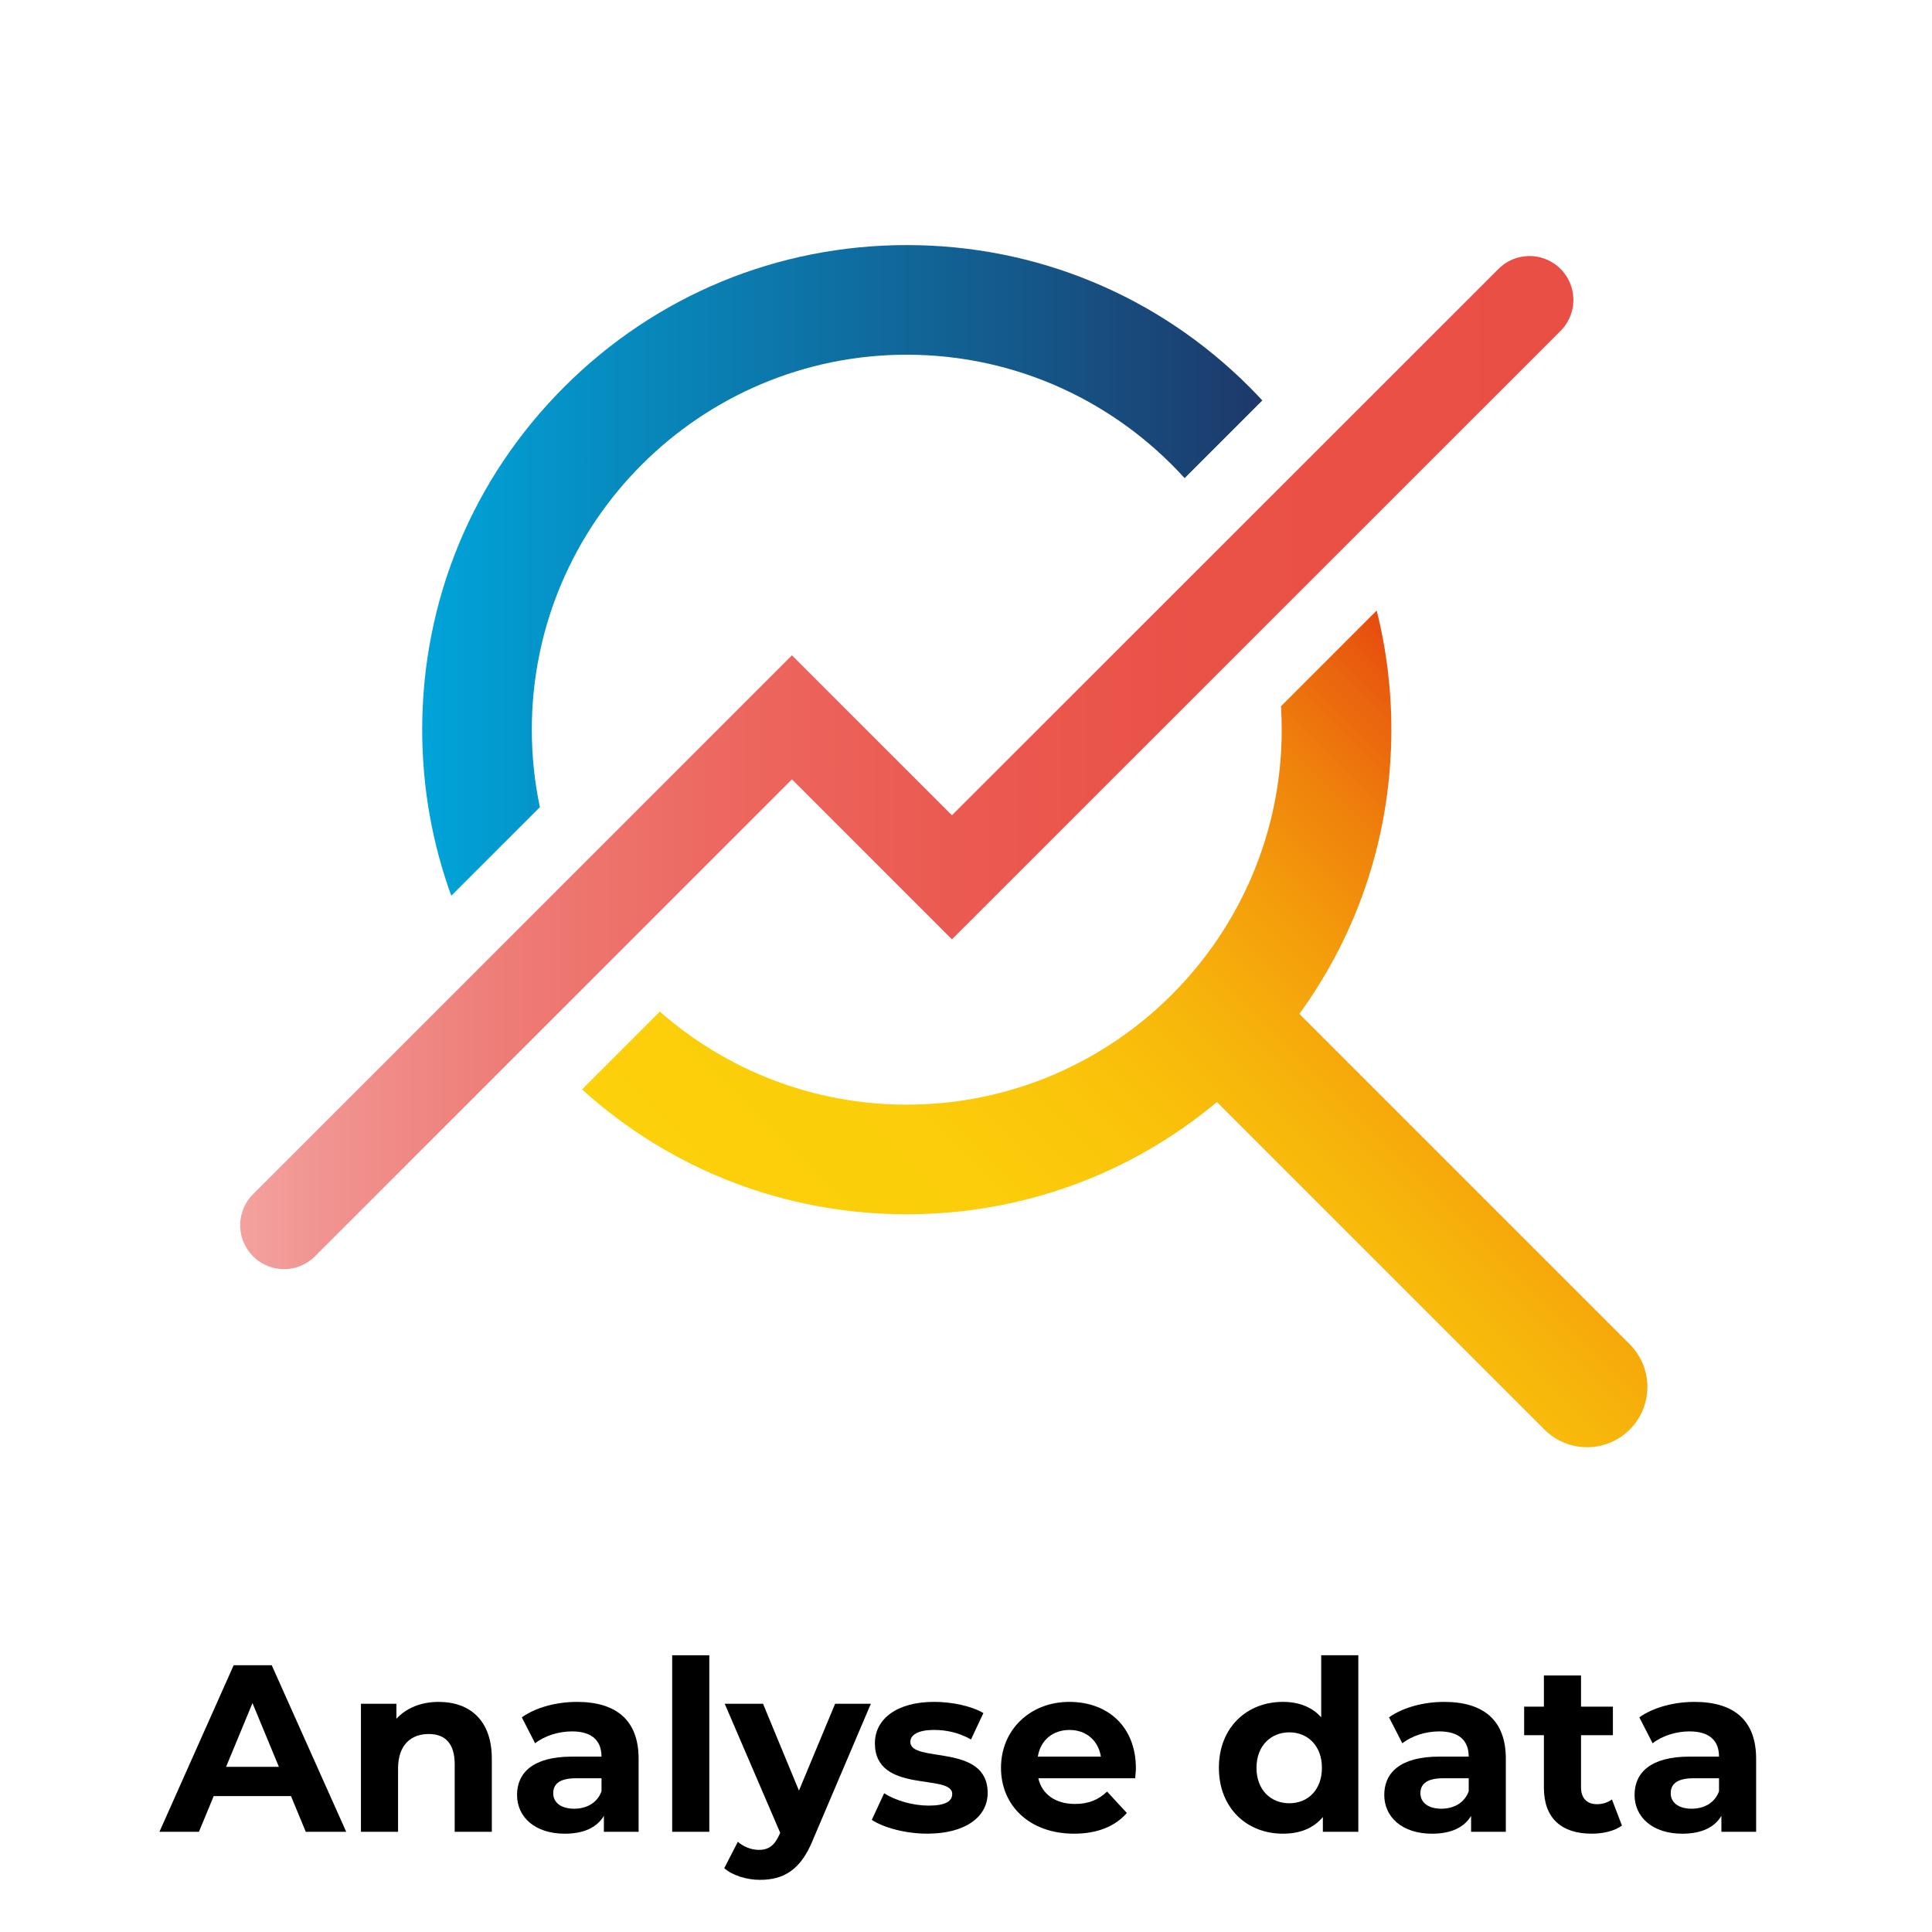
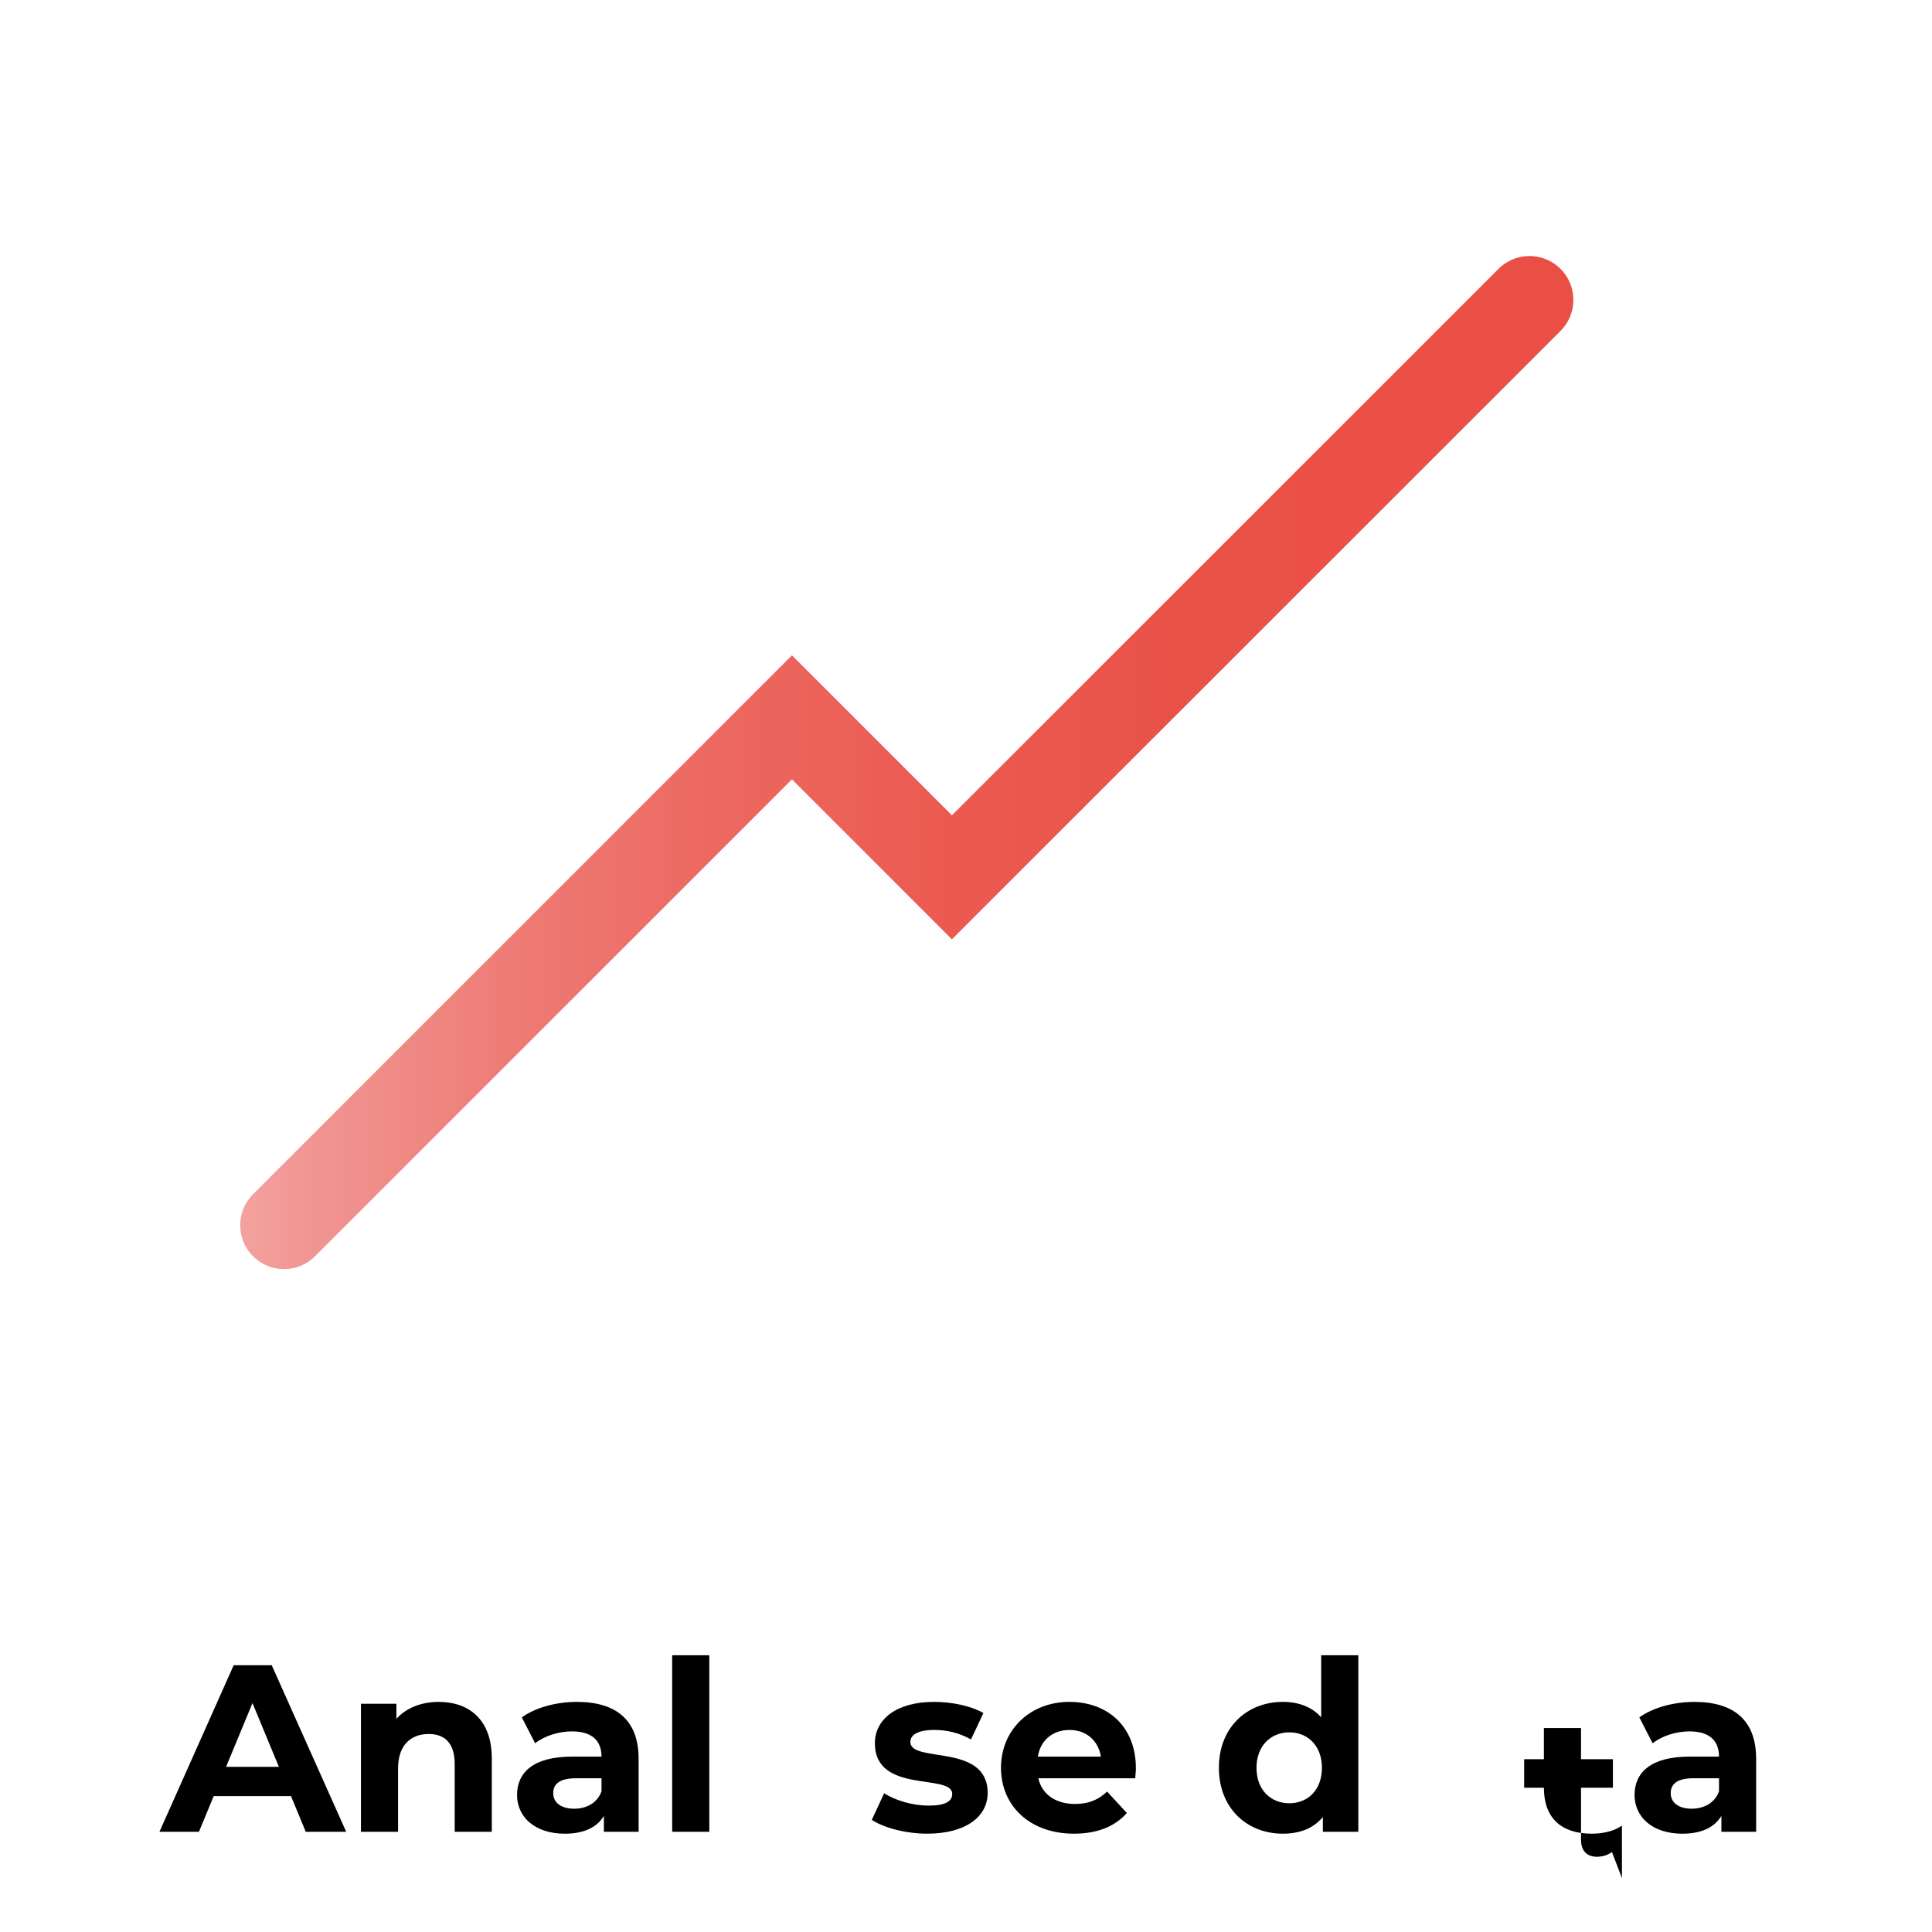
<svg xmlns="http://www.w3.org/2000/svg" id="Layer_1" viewBox="0 0 1080 1080">
  <defs>
    <style>
      .cls-1 {
        fill: none;
        stroke: url(#linear-gradient);
        stroke-linecap: round;
        stroke-miterlimit: 10;
        stroke-width: 49.03px;
      }

      .cls-2 {
        fill: url(#New_Gradient_Swatch_3);
      }

      .cls-3 {
        fill: url(#New_Gradient_Swatch_4);
      }
    </style>
    <linearGradient id="linear-gradient" x1="134.26" y1="426.28" x2="879.52" y2="426.28" gradientUnits="userSpaceOnUse">
      <stop offset="0" stop-color="#f3a29f" />
      <stop offset=".05" stop-color="#f19693" />
      <stop offset=".2" stop-color="#ee7c76" />
      <stop offset=".36" stop-color="#ec6860" />
      <stop offset=".53" stop-color="#eb5a51" />
      <stop offset=".72" stop-color="#ea5147" />
      <stop offset="1" stop-color="#ea4f45" />
    </linearGradient>
    <linearGradient id="New_Gradient_Swatch_4" data-name="New Gradient Swatch 4" x1="519.33" y1="802.94" x2="875.27" y2="446.99" gradientUnits="userSpaceOnUse">
      <stop offset="0" stop-color="#fcd00a" />
      <stop offset=".24" stop-color="#fbcd0a" />
      <stop offset=".41" stop-color="#fac30a" />
      <stop offset=".55" stop-color="#f7b40b" />
      <stop offset=".69" stop-color="#f49d0b" />
      <stop offset=".82" stop-color="#ef810c" />
      <stop offset=".94" stop-color="#ea5e0e" />
      <stop offset="1" stop-color="#e74a0f" />
    </linearGradient>
    <linearGradient id="New_Gradient_Swatch_3" data-name="New Gradient Swatch 3" x1="236" y1="318.86" x2="705.64" y2="318.86" gradientUnits="userSpaceOnUse">
      <stop offset="0" stop-color="#00a4d9" />
      <stop offset="1" stop-color="#1d396a" />
    </linearGradient>
  </defs>
  <g>
    <path d="M162.68,1004.03h-43.22l-8.25,19.95h-22.08l41.49-93.1h21.28l41.63,93.1h-22.61l-8.25-19.95ZM155.9,987.67l-14.76-35.64-14.76,35.64h29.53Z" />
    <path d="M274.93,983.02v40.96h-20.75v-37.77c0-11.57-5.32-16.89-14.5-16.89-9.97,0-17.16,6.12-17.16,19.28v35.38h-20.75v-71.55h19.82v8.38c5.59-6.12,13.96-9.44,23.67-9.44,16.89,0,29.66,9.84,29.66,31.65Z" />
    <path d="M356.99,983.15v40.83h-19.42v-8.91c-3.86,6.52-11.3,9.98-21.81,9.98-16.76,0-26.73-9.31-26.73-21.68s8.91-21.41,30.72-21.41h16.49c0-8.91-5.32-14.1-16.49-14.1-7.58,0-15.43,2.53-20.61,6.65l-7.45-14.5c7.85-5.59,19.42-8.64,30.85-8.64,21.81,0,34.45,10.11,34.45,31.79ZM336.25,1001.37v-7.31h-14.23c-9.71,0-12.77,3.59-12.77,8.38,0,5.19,4.39,8.64,11.7,8.64,6.92,0,12.9-3.19,15.29-9.71Z" />
    <path d="M375.75,925.3h20.75v98.68h-20.75v-98.68Z" />
-     <path d="M486.8,952.43l-32.32,75.94c-6.92,17.29-16.76,22.48-29.66,22.48-7.31,0-15.29-2.39-19.95-6.52l7.58-14.76c3.19,2.79,7.58,4.52,11.7,4.52,5.72,0,8.91-2.53,11.7-8.91l.27-.67-30.99-72.08h21.41l20.08,48.54,20.22-48.54h19.95Z" />
    <path d="M487.33,1017.33l6.92-14.9c6.38,4.12,16.09,6.92,24.87,6.92,9.58,0,13.17-2.53,13.17-6.52,0-11.7-43.22.27-43.22-28.33,0-13.57,12.24-23.14,33.12-23.14,9.84,0,20.75,2.26,27.53,6.25l-6.92,14.76c-7.05-3.99-14.1-5.32-20.61-5.32-9.31,0-13.3,2.93-13.3,6.65,0,12.24,43.22.4,43.22,28.59,0,13.3-12.37,22.74-33.78,22.74-12.1,0-24.34-3.33-30.99-7.71Z" />
    <path d="M634.56,994.06h-54.13c2,8.91,9.58,14.36,20.48,14.36,7.58,0,13.03-2.26,17.96-6.92l11.04,11.97c-6.65,7.58-16.62,11.57-29.52,11.57-24.74,0-40.83-15.56-40.83-36.84s16.36-36.84,38.17-36.84,37.24,14.1,37.24,37.11c0,1.6-.27,3.86-.4,5.59ZM580.17,981.96h35.24c-1.46-9.04-8.25-14.9-17.56-14.9s-16.23,5.72-17.69,14.9Z" />
    <path d="M759.31,925.3v98.68h-19.82v-8.25c-5.19,6.25-12.77,9.31-22.34,9.31-20.22,0-35.78-14.36-35.78-36.84s15.56-36.84,35.78-36.84c8.78,0,16.23,2.79,21.41,8.64v-34.71h20.75ZM738.96,988.21c0-12.37-7.98-19.82-18.22-19.82s-18.35,7.45-18.35,19.82,7.98,19.82,18.35,19.82,18.22-7.45,18.22-19.82Z" />
-     <path d="M841.77,983.15v40.83h-19.42v-8.91c-3.86,6.52-11.3,9.98-21.81,9.98-16.76,0-26.73-9.31-26.73-21.68s8.91-21.41,30.72-21.41h16.49c0-8.91-5.32-14.1-16.49-14.1-7.58,0-15.43,2.53-20.61,6.65l-7.45-14.5c7.85-5.59,19.42-8.64,30.85-8.64,21.81,0,34.45,10.11,34.45,31.79ZM821.02,1001.37v-7.31h-14.23c-9.71,0-12.77,3.59-12.77,8.38,0,5.19,4.39,8.64,11.7,8.64,6.92,0,12.9-3.19,15.29-9.71Z" />
-     <path d="M906.67,1020.52c-4.26,3.06-10.51,4.52-16.89,4.52-16.89,0-26.73-8.65-26.73-25.67v-29.39h-11.04v-15.96h11.04v-17.42h20.75v17.42h17.82v15.96h-17.82v29.13c0,6.12,3.33,9.44,8.91,9.44,3.06,0,6.12-.93,8.38-2.66l5.59,14.63Z" />
+     <path d="M906.67,1020.52c-4.26,3.06-10.51,4.52-16.89,4.52-16.89,0-26.73-8.65-26.73-25.67h-11.04v-15.96h11.04v-17.42h20.75v17.42h17.82v15.96h-17.82v29.13c0,6.12,3.33,9.44,8.91,9.44,3.06,0,6.12-.93,8.38-2.66l5.59,14.63Z" />
    <path d="M981.69,983.15v40.83h-19.42v-8.91c-3.86,6.52-11.3,9.98-21.81,9.98-16.76,0-26.73-9.31-26.73-21.68s8.91-21.41,30.72-21.41h16.49c0-8.91-5.32-14.1-16.49-14.1-7.58,0-15.43,2.53-20.61,6.65l-7.45-14.5c7.85-5.59,19.42-8.64,30.85-8.64,21.81,0,34.45,10.11,34.45,31.79ZM960.94,1001.37v-7.31h-14.23c-9.71,0-12.77,3.59-12.77,8.38,0,5.19,4.39,8.64,11.7,8.64,6.92,0,12.9-3.19,15.29-9.71Z" />
  </g>
  <polyline class="cls-1" points="158.77 684.92 442.7 400.99 532.13 490.42 855.01 167.64" />
-   <path class="cls-3" d="M911.04,751.46l-184.69-184.69c33.39-45.92,51.43-101.01,51.43-158.87,0-22.76-2.79-45.09-8.21-66.6l-53.5,53.5c.27,4.33.42,8.7.42,13.09,0,115.58-94.03,209.61-209.61,209.61-52.82,0-101.13-19.64-138.03-52l-43.49,43.49c49.86,45.11,113.79,69.8,181.51,69.8,64.1,0,124.8-22.13,173.39-62.75l183.09,183.09c6.58,6.58,15.21,9.87,23.84,9.87s17.25-3.29,23.84-9.87c13.16-13.16,13.16-34.51,0-47.67Z" />
-   <path class="cls-2" d="M506.89,198.29c61.52,0,116.94,26.65,155.32,69l43.44-43.44c-2.35-2.54-4.74-5.05-7.2-7.51-51.16-51.17-119.19-79.34-191.55-79.34s-140.39,28.18-191.55,79.34c-51.17,51.16-79.34,119.19-79.34,191.55,0,32.17,5.58,63.47,16.26,92.83l49.53-49.53c-2.95-13.98-4.51-28.46-4.51-43.3,0-115.58,94.03-209.61,209.61-209.61Z" />
</svg>